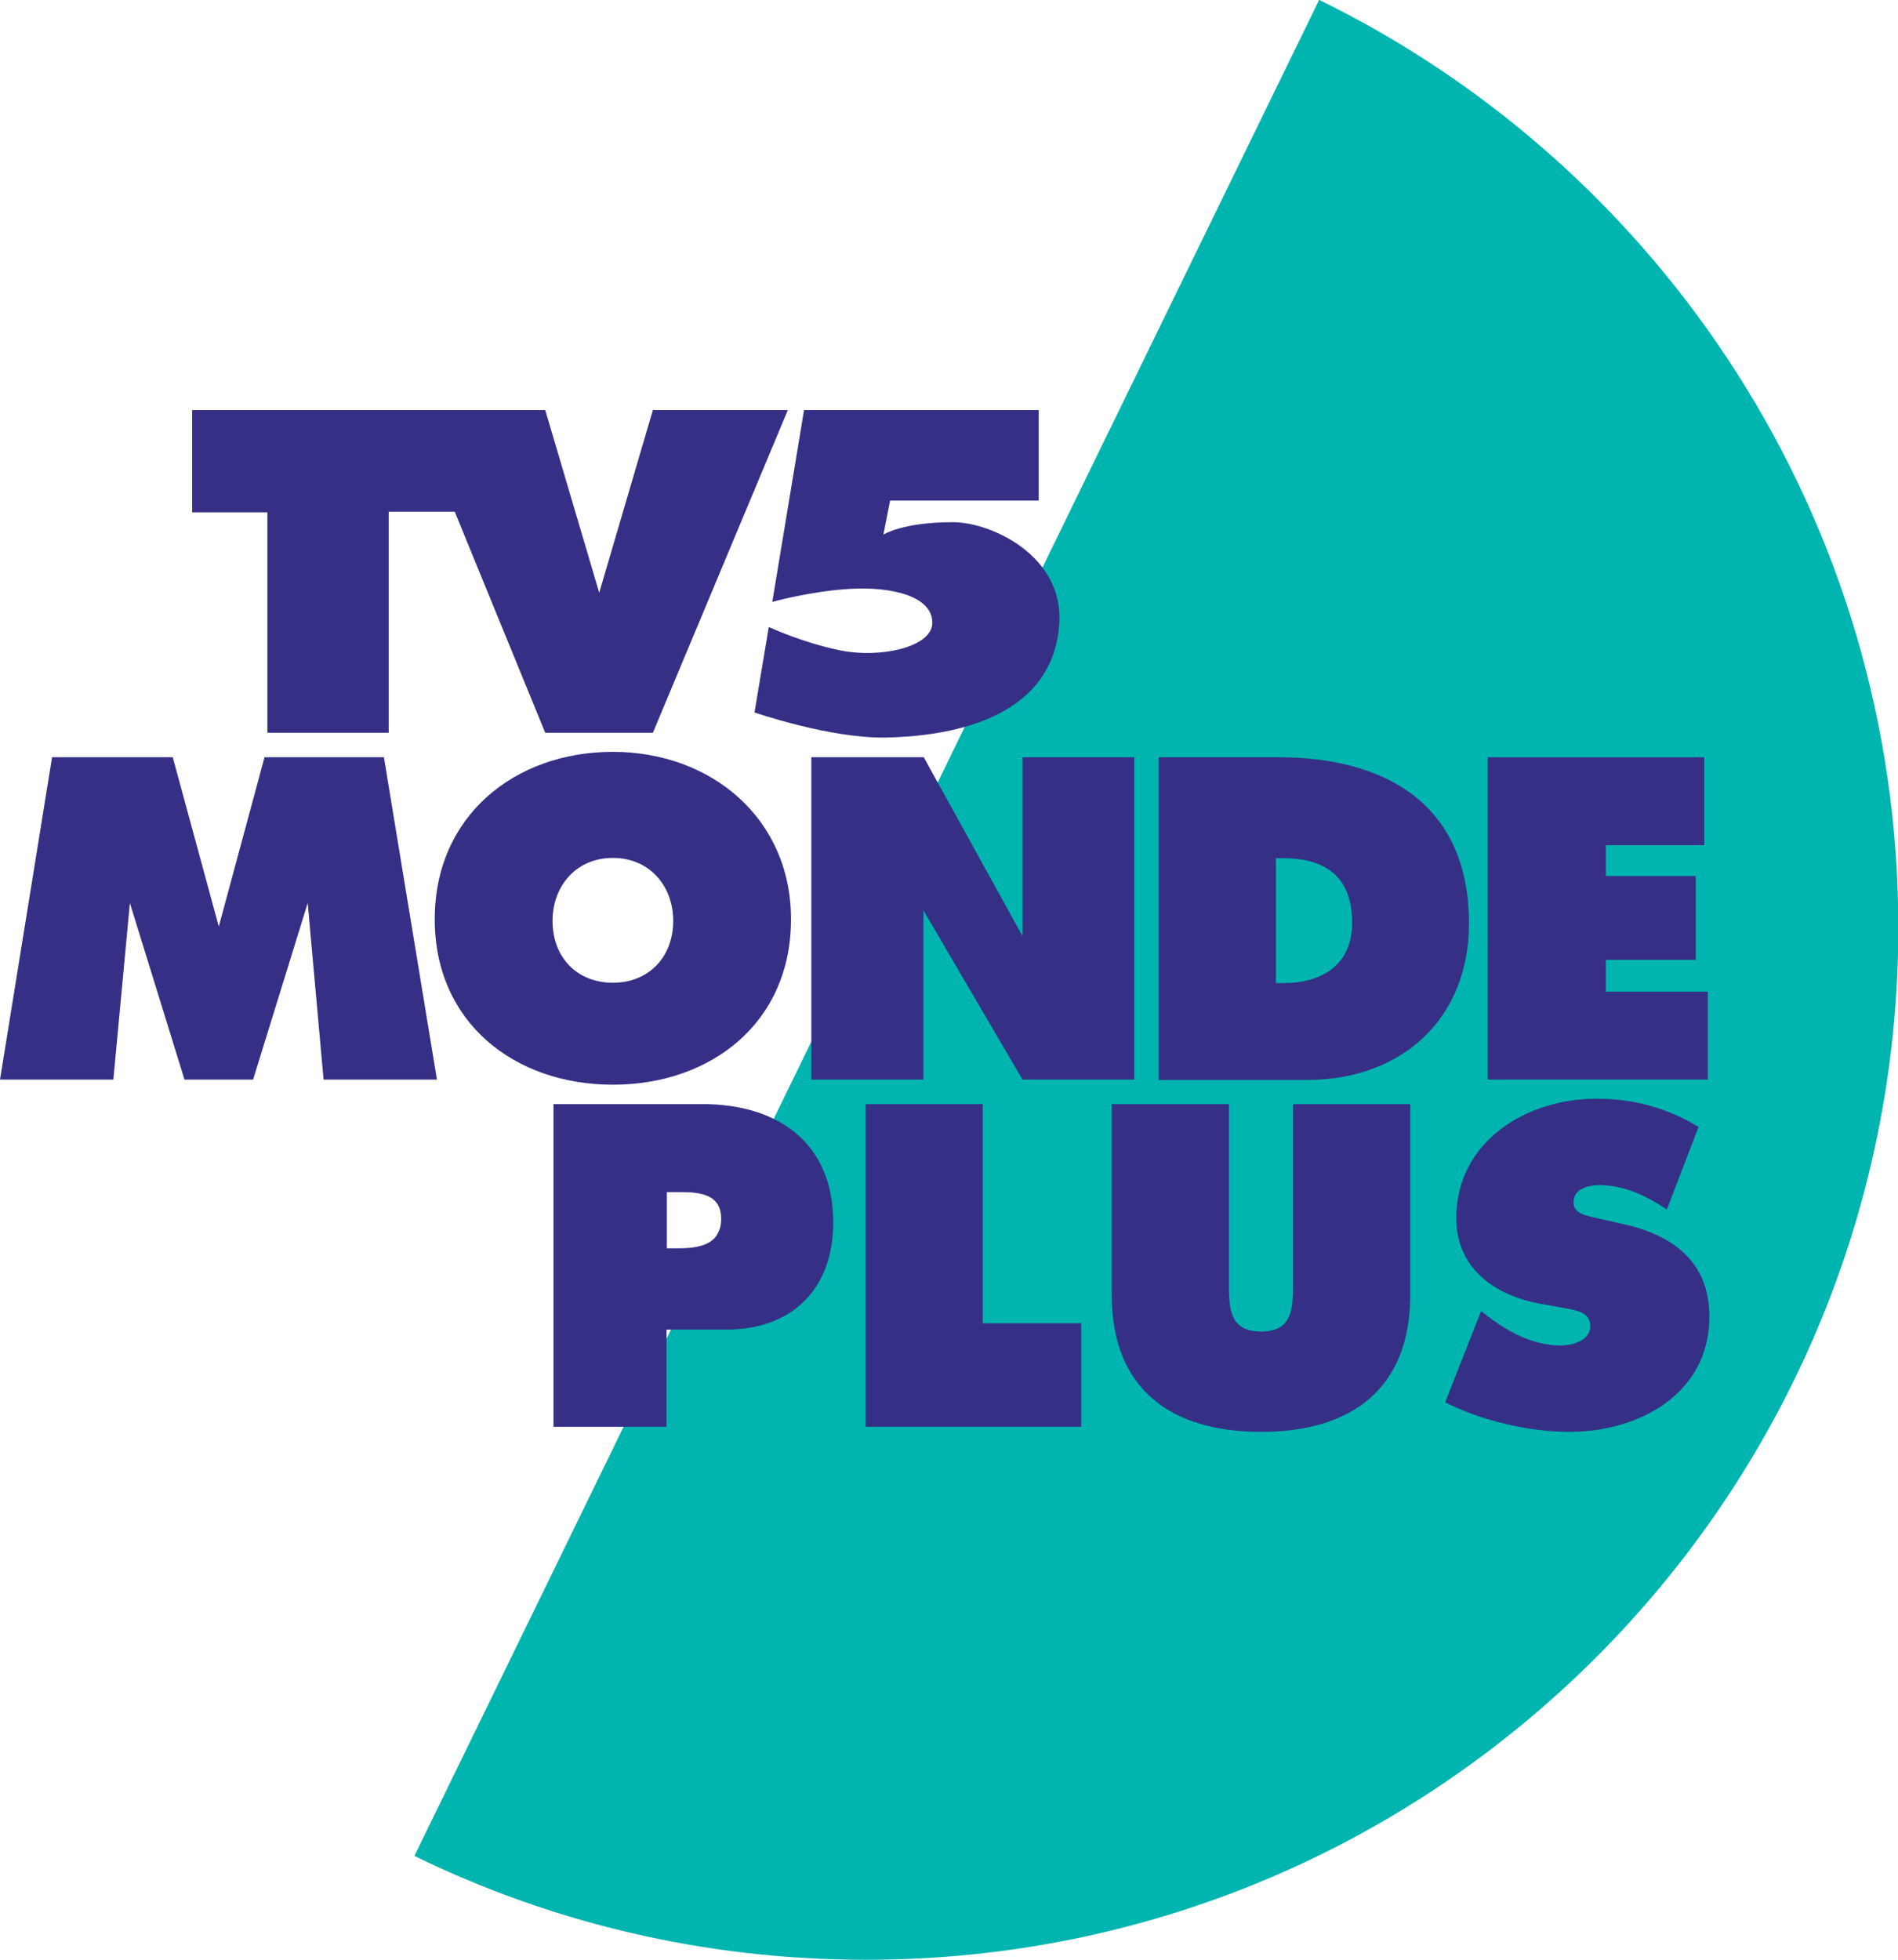
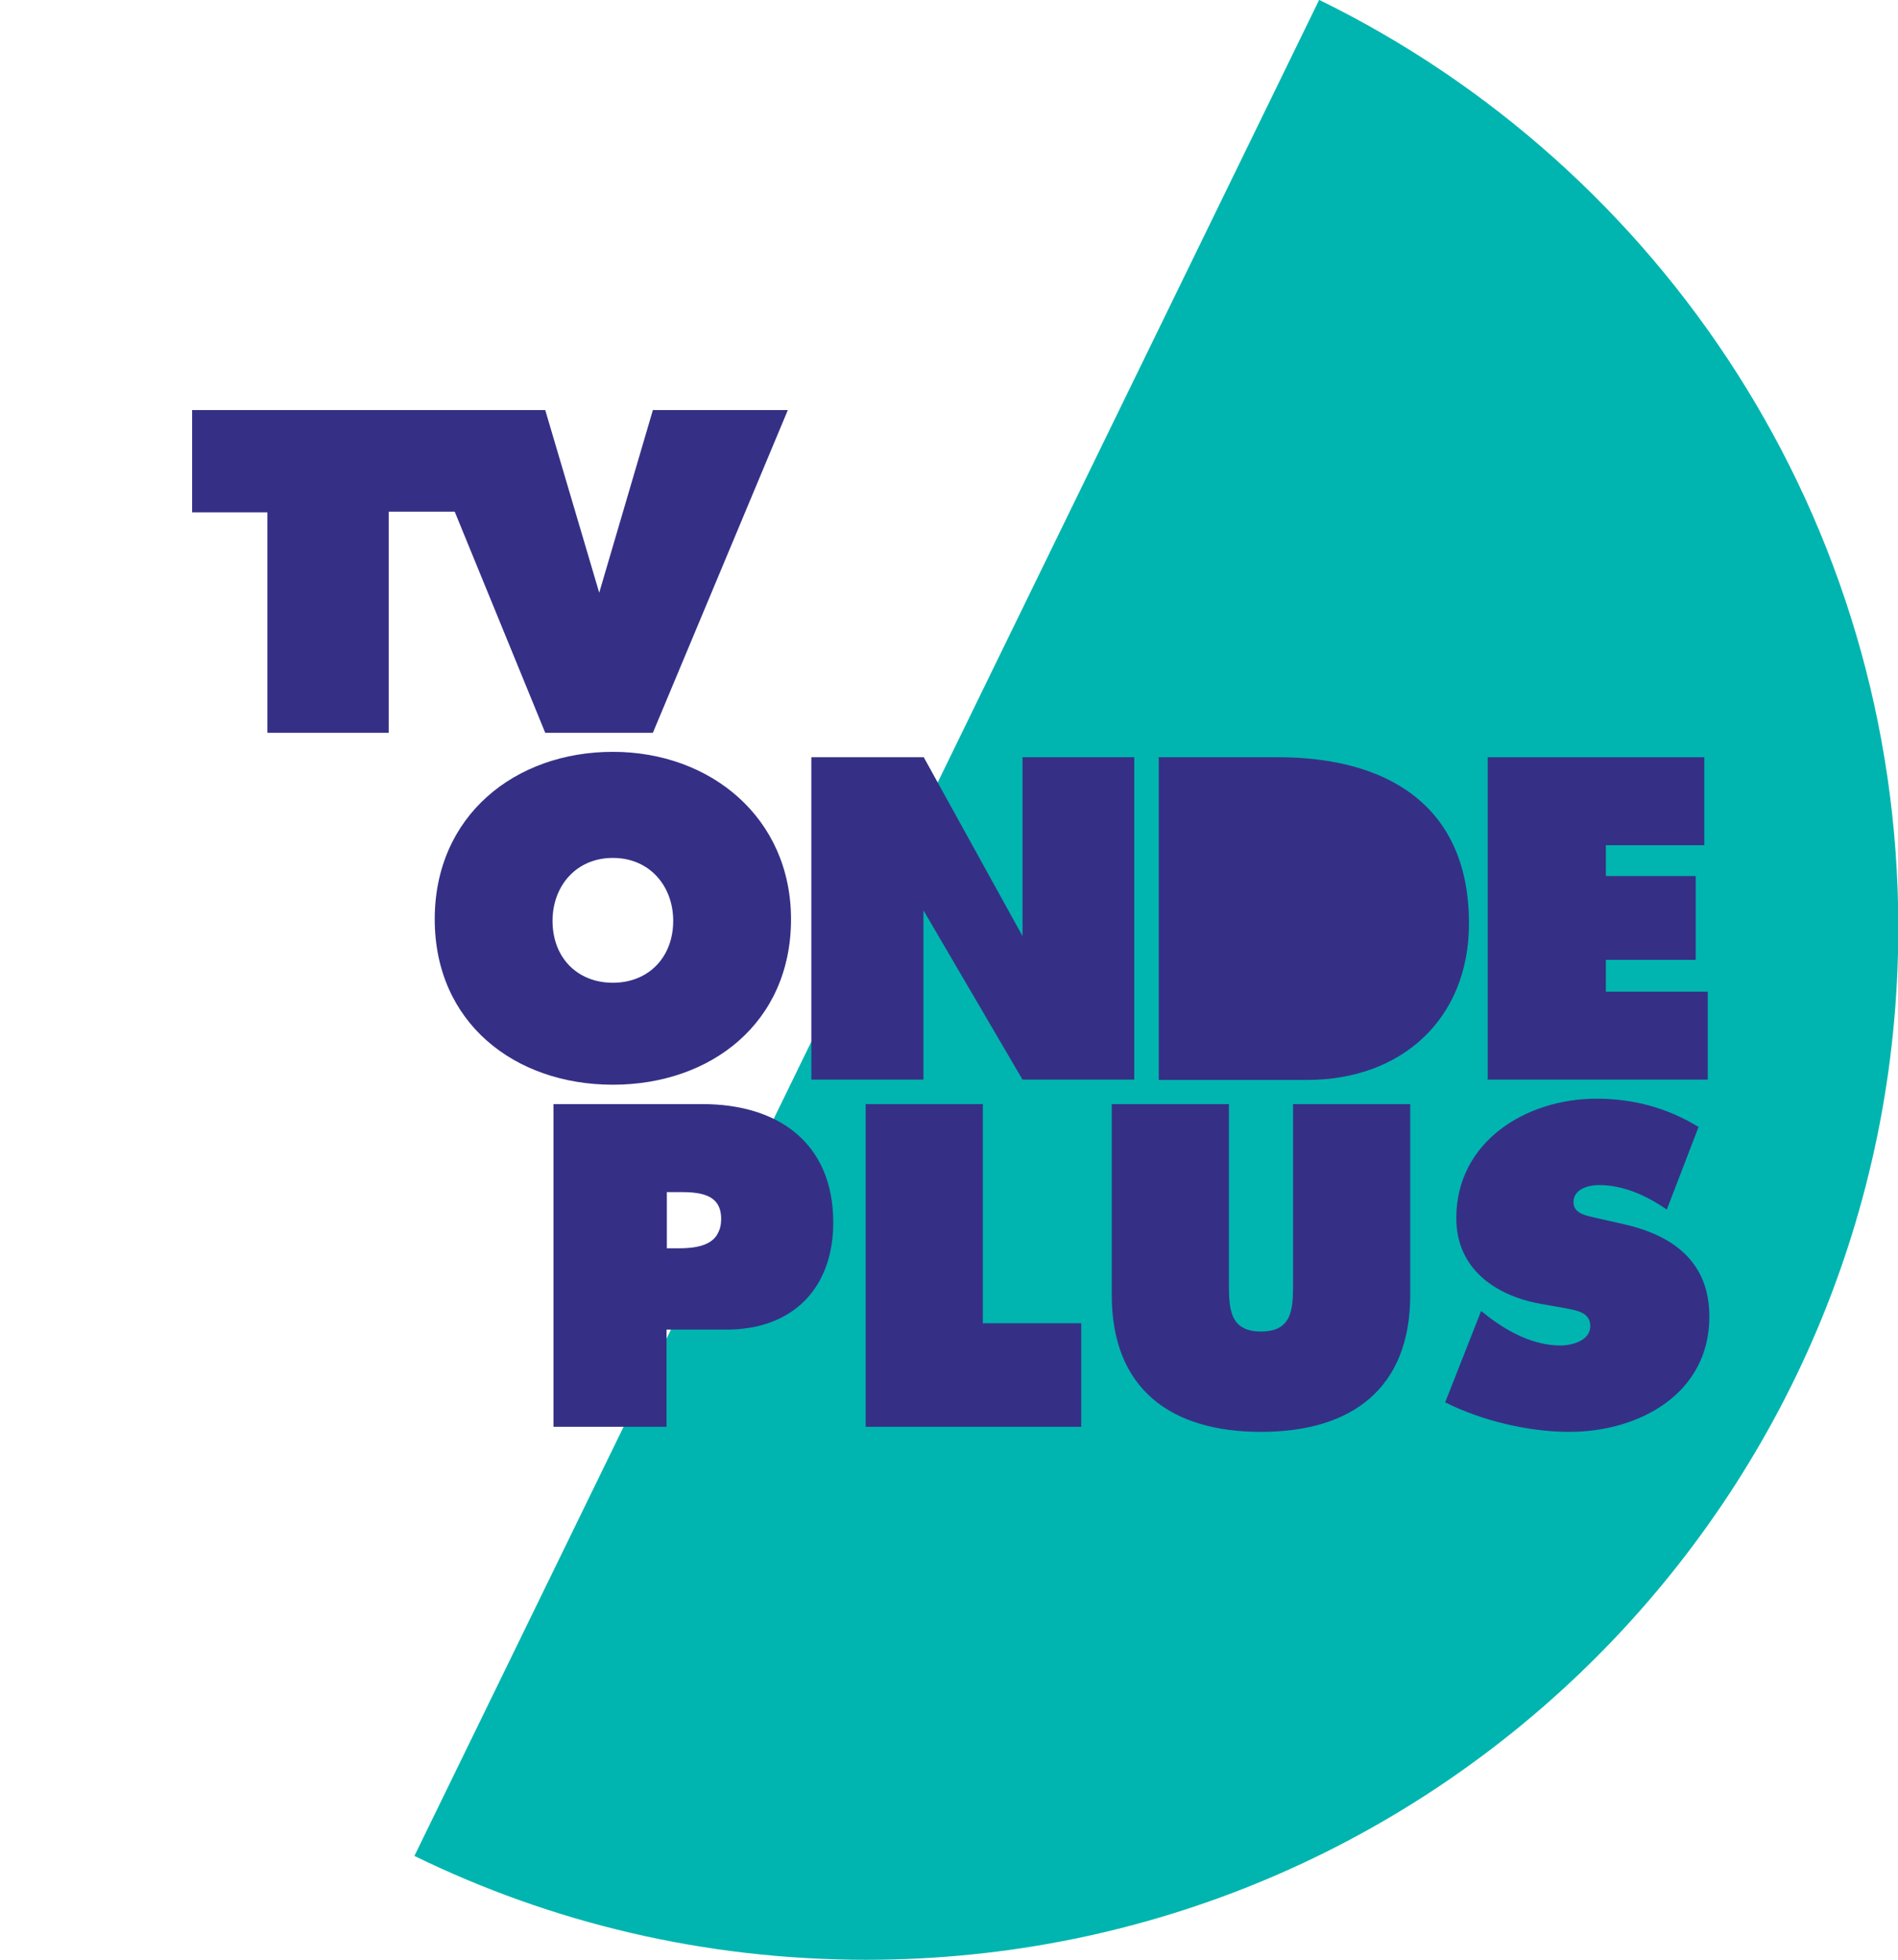
<svg xmlns="http://www.w3.org/2000/svg" id="Layer_2" data-name="Layer 2" viewBox="0 0 59.77 61.7">
  <defs>
    <style>
      .cls-1 {
        fill: #00b5af;
      }

      .cls-2 {
        fill: #353086;
      }
    </style>
  </defs>
  <g id="Layer_1-2" data-name="Layer 1">
    <g>
      <path class="cls-1" d="m41.54,0L13.05,58.43c4.3,2.1,9.12,3.27,14.23,3.27,17.95,0,32.5-14.55,32.5-32.5,0-12.83-7.44-23.92-18.23-29.2Z" />
      <g>
        <g>
          <polygon class="cls-2" points="24.81 12.91 20.56 23.07 17.17 23.07 14.32 16.11 12.24 16.11 12.24 23.07 8.42 23.07 8.42 16.13 6.05 16.13 6.05 12.91 17.17 12.91 18.87 18.66 20.56 12.91 24.81 12.91" />
-           <path class="cls-2" d="m28.03,15.76h4.68v-2.85h-7.39l-1,6.04s1.21-.34,2.44-.41c1.31-.08,2.63.23,2.6,1.09-.03.74-1.62,1.1-2.88.85-1.19-.24-2.27-.74-2.27-.74l-.45,2.69s2.4.83,4.16.79c1.75-.04,5.24-.46,5.44-3.6.13-2.1-2.11-3.18-3.36-3.18-1.57,0-2.18.39-2.18.39l.21-1.07Z" />
        </g>
        <g>
-           <polygon class="cls-2" points="1.64 23.84 5.44 23.84 6.89 29.17 8.33 23.84 12.09 23.84 13.76 33.99 10.19 33.99 9.69 28.43 7.97 33.99 5.81 33.99 4.09 28.43 3.57 33.99 0 33.99 1.64 23.84" />
          <path class="cls-2" d="m24.91,28.94c0,3.26-2.52,5.21-5.61,5.21s-5.61-1.95-5.61-5.21,2.53-5.27,5.61-5.27,5.61,2.08,5.61,5.27m-7.51.05c0,1.16.78,1.95,1.9,1.95s1.9-.8,1.9-1.95c0-1.08-.73-1.98-1.9-1.98s-1.9.9-1.9,1.98" />
          <polygon class="cls-2" points="25.55 23.84 29.09 23.84 32.2 29.47 32.2 23.84 35.72 23.84 35.72 33.99 32.2 33.99 29.08 28.66 29.08 33.99 25.55 33.99 25.55 23.84" />
-           <path class="cls-2" d="m36.49,23.84h3.76c3.4,0,6.01,1.49,6.01,5.23,0,3.02-2.13,4.93-5.1,4.93h-4.67v-10.16Zm3.69,7.11h.23c1.22,0,2.17-.57,2.17-1.9,0-1.43-.82-2.03-2.17-2.03h-.23v3.93Z" />
+           <path class="cls-2" d="m36.49,23.84h3.76c3.4,0,6.01,1.49,6.01,5.23,0,3.02-2.13,4.93-5.1,4.93h-4.67v-10.16Zm3.69,7.11h.23h-.23v3.93Z" />
          <polygon class="cls-2" points="46.85 23.84 53.67 23.84 53.67 26.61 50.57 26.61 50.57 27.58 53.4 27.58 53.4 30.22 50.57 30.22 50.57 31.22 53.78 31.22 53.78 33.99 46.85 33.99 46.85 23.84" />
        </g>
        <g>
          <path class="cls-2" d="m17.44,34.76h4.68c2.37,0,4.12,1.21,4.12,3.73,0,2.08-1.29,3.37-3.36,3.37h-1.89v3.06h-3.56v-10.16Zm3.56,4.54h.36c.65,0,1.35-.11,1.35-.93s-.75-.84-1.36-.84h-.35v1.77Z" />
          <path class="cls-2" d="m27.26,34.76h3.69v6.9h3.1v3.26h-6.79v-10.16Z" />
          <path class="cls-2" d="m44.41,34.76v6.01c0,2.96-1.86,4.31-4.7,4.31s-4.7-1.35-4.7-4.31v-6.01h3.69v5.66c0,.79.03,1.5,1.01,1.5s1.01-.7,1.01-1.5v-5.66h3.69Z" />
          <path class="cls-2" d="m46.65,41.28l.19.15c.66.51,1.46.93,2.3.93.36,0,.94-.15.94-.61s-.49-.5-.82-.57l-.74-.13c-1.44-.26-2.66-1.11-2.66-2.7,0-2.41,2.2-3.76,4.41-3.76,1.16,0,2.22.28,3.22.89l-1,2.6c-.63-.43-1.35-.77-2.14-.77-.32,0-.8.12-.8.54,0,.38.46.43.74.5l.84.19c1.56.35,2.7,1.19,2.7,2.91,0,2.43-2.21,3.63-4.41,3.63-1.28,0-2.76-.35-3.91-.93l1.13-2.87Z" />
        </g>
      </g>
    </g>
  </g>
</svg>